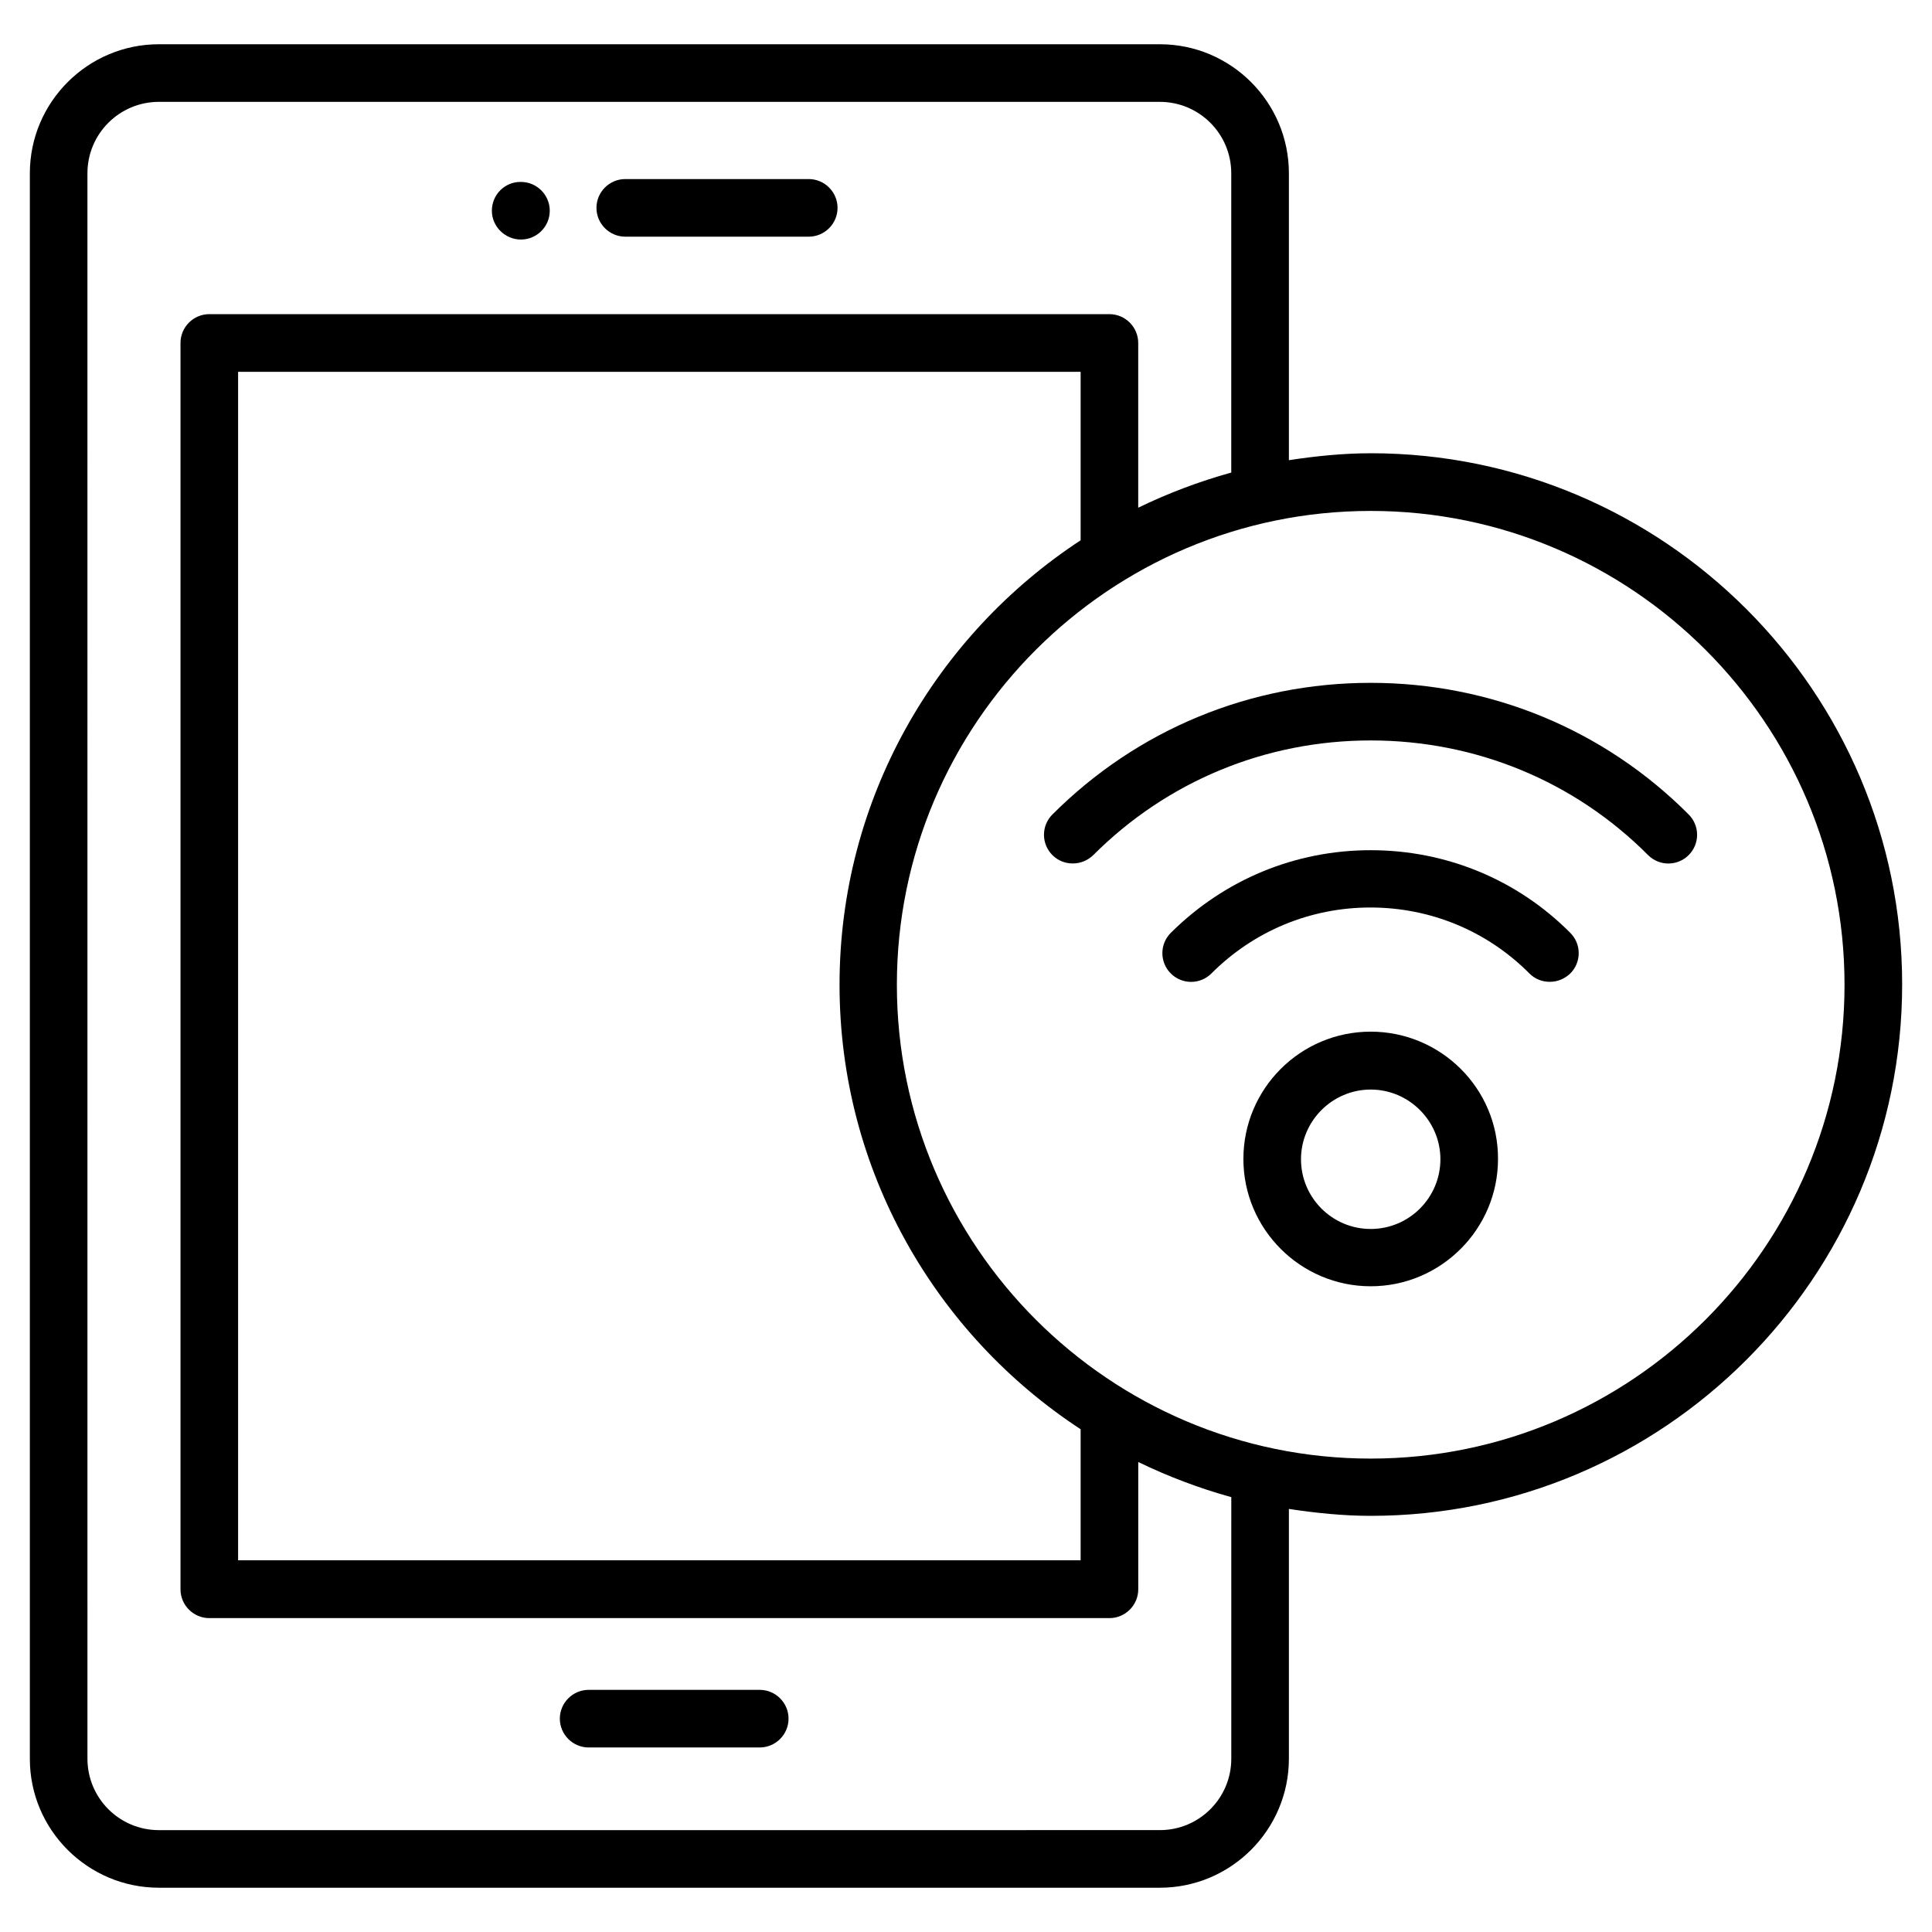
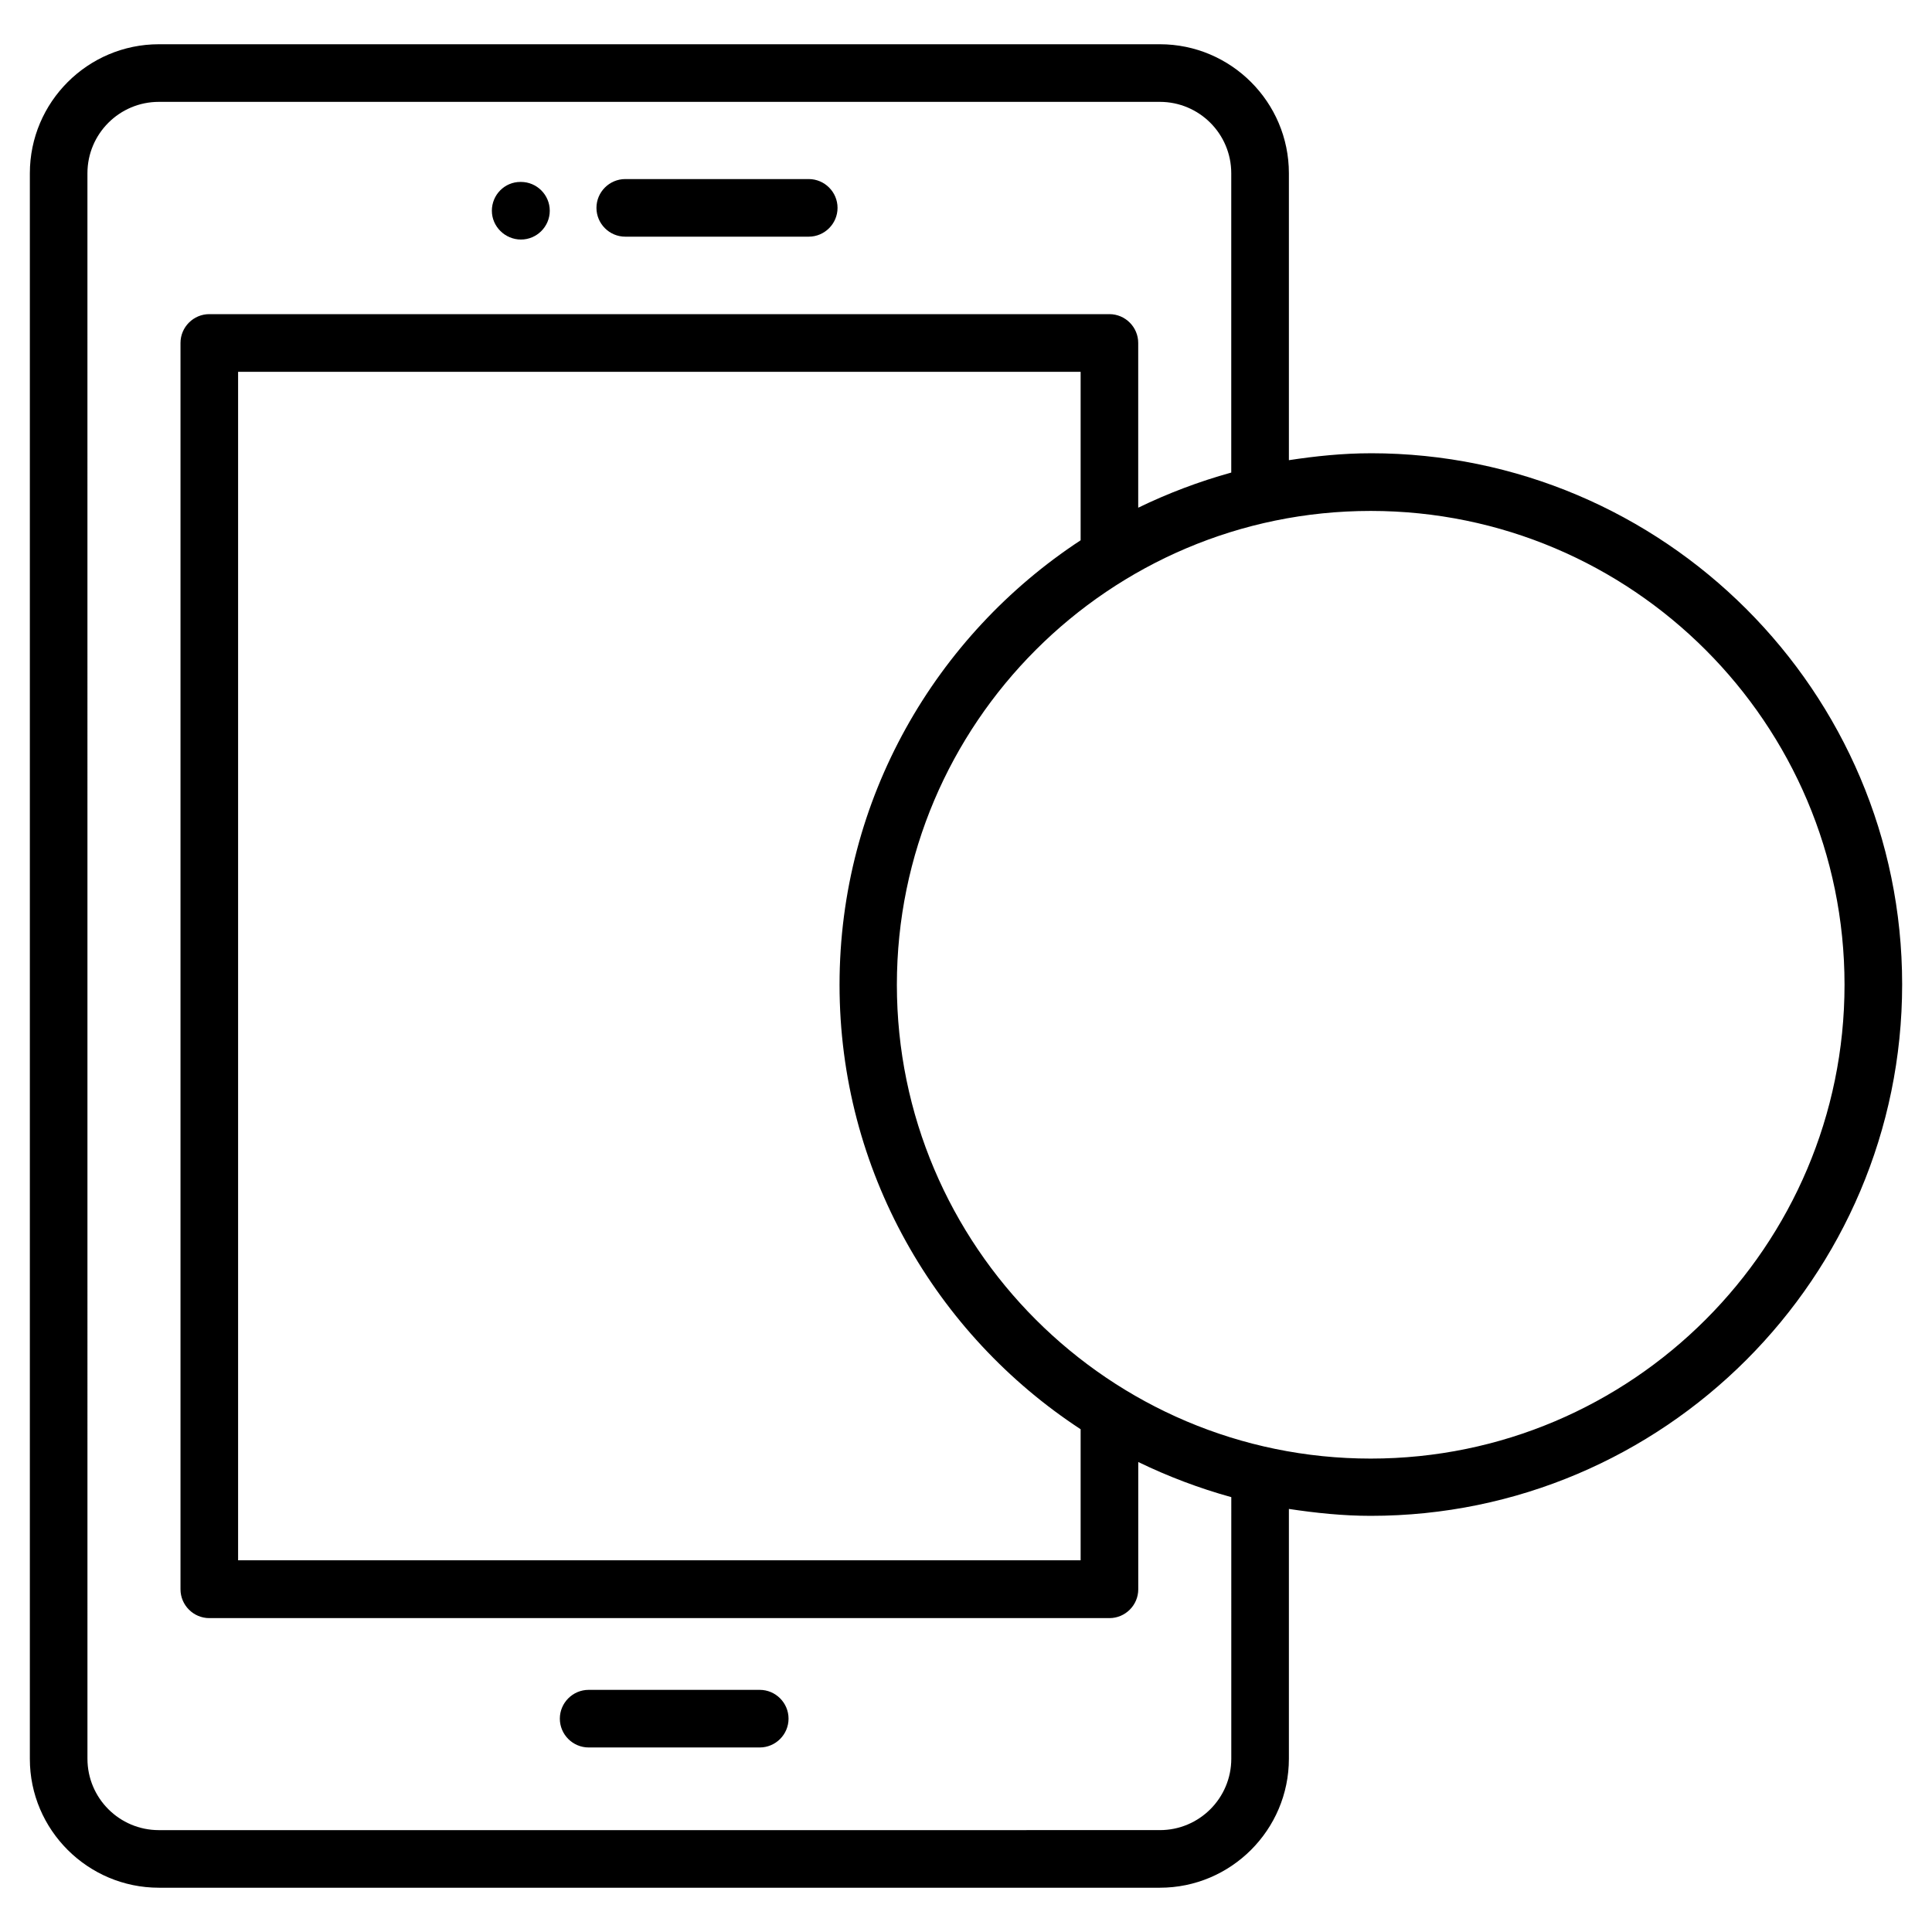
<svg xmlns="http://www.w3.org/2000/svg" fill="#000000" width="800px" height="800px" version="1.1" viewBox="144 144 512 512">
  <g>
    <path d="m309.7 206.72h48.625c4.199 0 7.633-3.434 7.633-7.633 0-4.199-3.434-7.633-7.633-7.633h-48.625c-4.199 0-7.633 3.434-7.633 7.633 0 4.199 3.434 7.633 7.633 7.633z" />
    <path d="m507.25 264.12c-7.406 0-14.656 0.762-21.68 1.832v-76.027c0-18.855-15.344-34.199-34.199-34.199h-265.26c-18.855 0-34.199 15.344-34.199 34.199v420.22c0 18.777 15.344 34.121 34.199 34.121h265.26c18.855 0 34.199-15.344 34.199-34.199v-66.184c7.098 1.07 14.352 1.832 21.68 1.832 77.633 0 140.84-63.207 140.84-140.84 0-77.633-63.203-140.76-140.84-140.76zm-36.945 345.95c0 10.457-8.473 18.93-18.93 18.93l-265.27 0.004c-10.457 0-18.93-8.473-18.93-18.93l-0.004-420.15c0-10.457 8.477-18.93 18.934-18.93h265.26c10.457 0 18.93 8.473 18.93 18.93v79.312c-8.551 2.367-16.793 5.496-24.656 9.312v-43.664c0-4.199-3.434-7.633-7.633-7.633h-238.54c-4.199 0-7.633 3.434-7.633 7.633v330.3c0 4.199 3.434 7.633 7.633 7.633h238.55c4.199 0 7.633-3.434 7.633-7.633v-33.738c7.863 3.816 16.105 6.945 24.656 9.312zm-39.926-322.89c-38.395 25.191-63.891 68.547-63.891 117.79 0 49.234 25.496 92.672 63.891 117.79v34.73h-223.28v-314.96h223.28zm76.871 243.36c-69.234 0-125.57-56.336-125.57-125.57 0-69.234 56.332-125.57 125.57-125.57 69.234 0 125.57 56.336 125.57 125.57 0 69.234-56.336 125.57-125.57 125.57z" />
-     <path d="m507.25 417.4c-18.625 0-33.738 15.113-33.738 33.738s15.191 33.738 33.738 33.738c18.551 0 33.738-15.113 33.738-33.738 0.078-18.625-15.113-33.738-33.738-33.738zm0 52.289c-10.23 0-18.473-8.32-18.473-18.473s8.32-18.473 18.473-18.473 18.473 8.32 18.473 18.473-8.246 18.473-18.473 18.473z" />
-     <path d="m507.25 324.96c-31.906 0-61.832 12.367-84.352 34.887-2.977 2.977-2.977 7.785 0 10.762 1.527 1.527 3.434 2.215 5.418 2.215s3.894-0.762 5.418-2.215c19.617-19.617 45.723-30.383 73.512-30.383 27.785 0 53.969 10.762 73.512 30.383 2.977 2.977 7.785 2.977 10.762 0 2.977-2.977 2.977-7.785 0-10.762-22.363-22.445-52.363-34.887-84.27-34.887z" />
-     <path d="m507.25 369.31c-20 0-38.777 7.785-52.977 21.906-2.977 2.977-2.977 7.785 0 10.762 2.977 2.977 7.785 2.977 10.762 0 11.297-11.297 26.258-17.48 42.137-17.48s30.914 6.184 42.137 17.48c1.527 1.527 3.434 2.215 5.418 2.215 1.984 0 3.894-0.762 5.418-2.215 2.977-2.977 2.977-7.785 0-10.762-14.043-14.121-32.895-21.906-52.895-21.906z" />
    <path d="m345.34 591.83h-45.344c-4.199 0-7.633 3.434-7.633 7.633 0 4.199 3.434 7.633 7.633 7.633h45.344c4.199 0 7.633-3.434 7.633-7.633 0-4.199-3.434-7.633-7.633-7.633z" />
    <path d="m282.06 207.48c4.199 0 7.633-3.434 7.633-7.633 0-4.199-3.434-7.633-7.633-7.633h-0.152c-4.199 0-7.559 3.434-7.559 7.633 0 4.199 3.512 7.633 7.711 7.633z" />
  </g>
</svg>